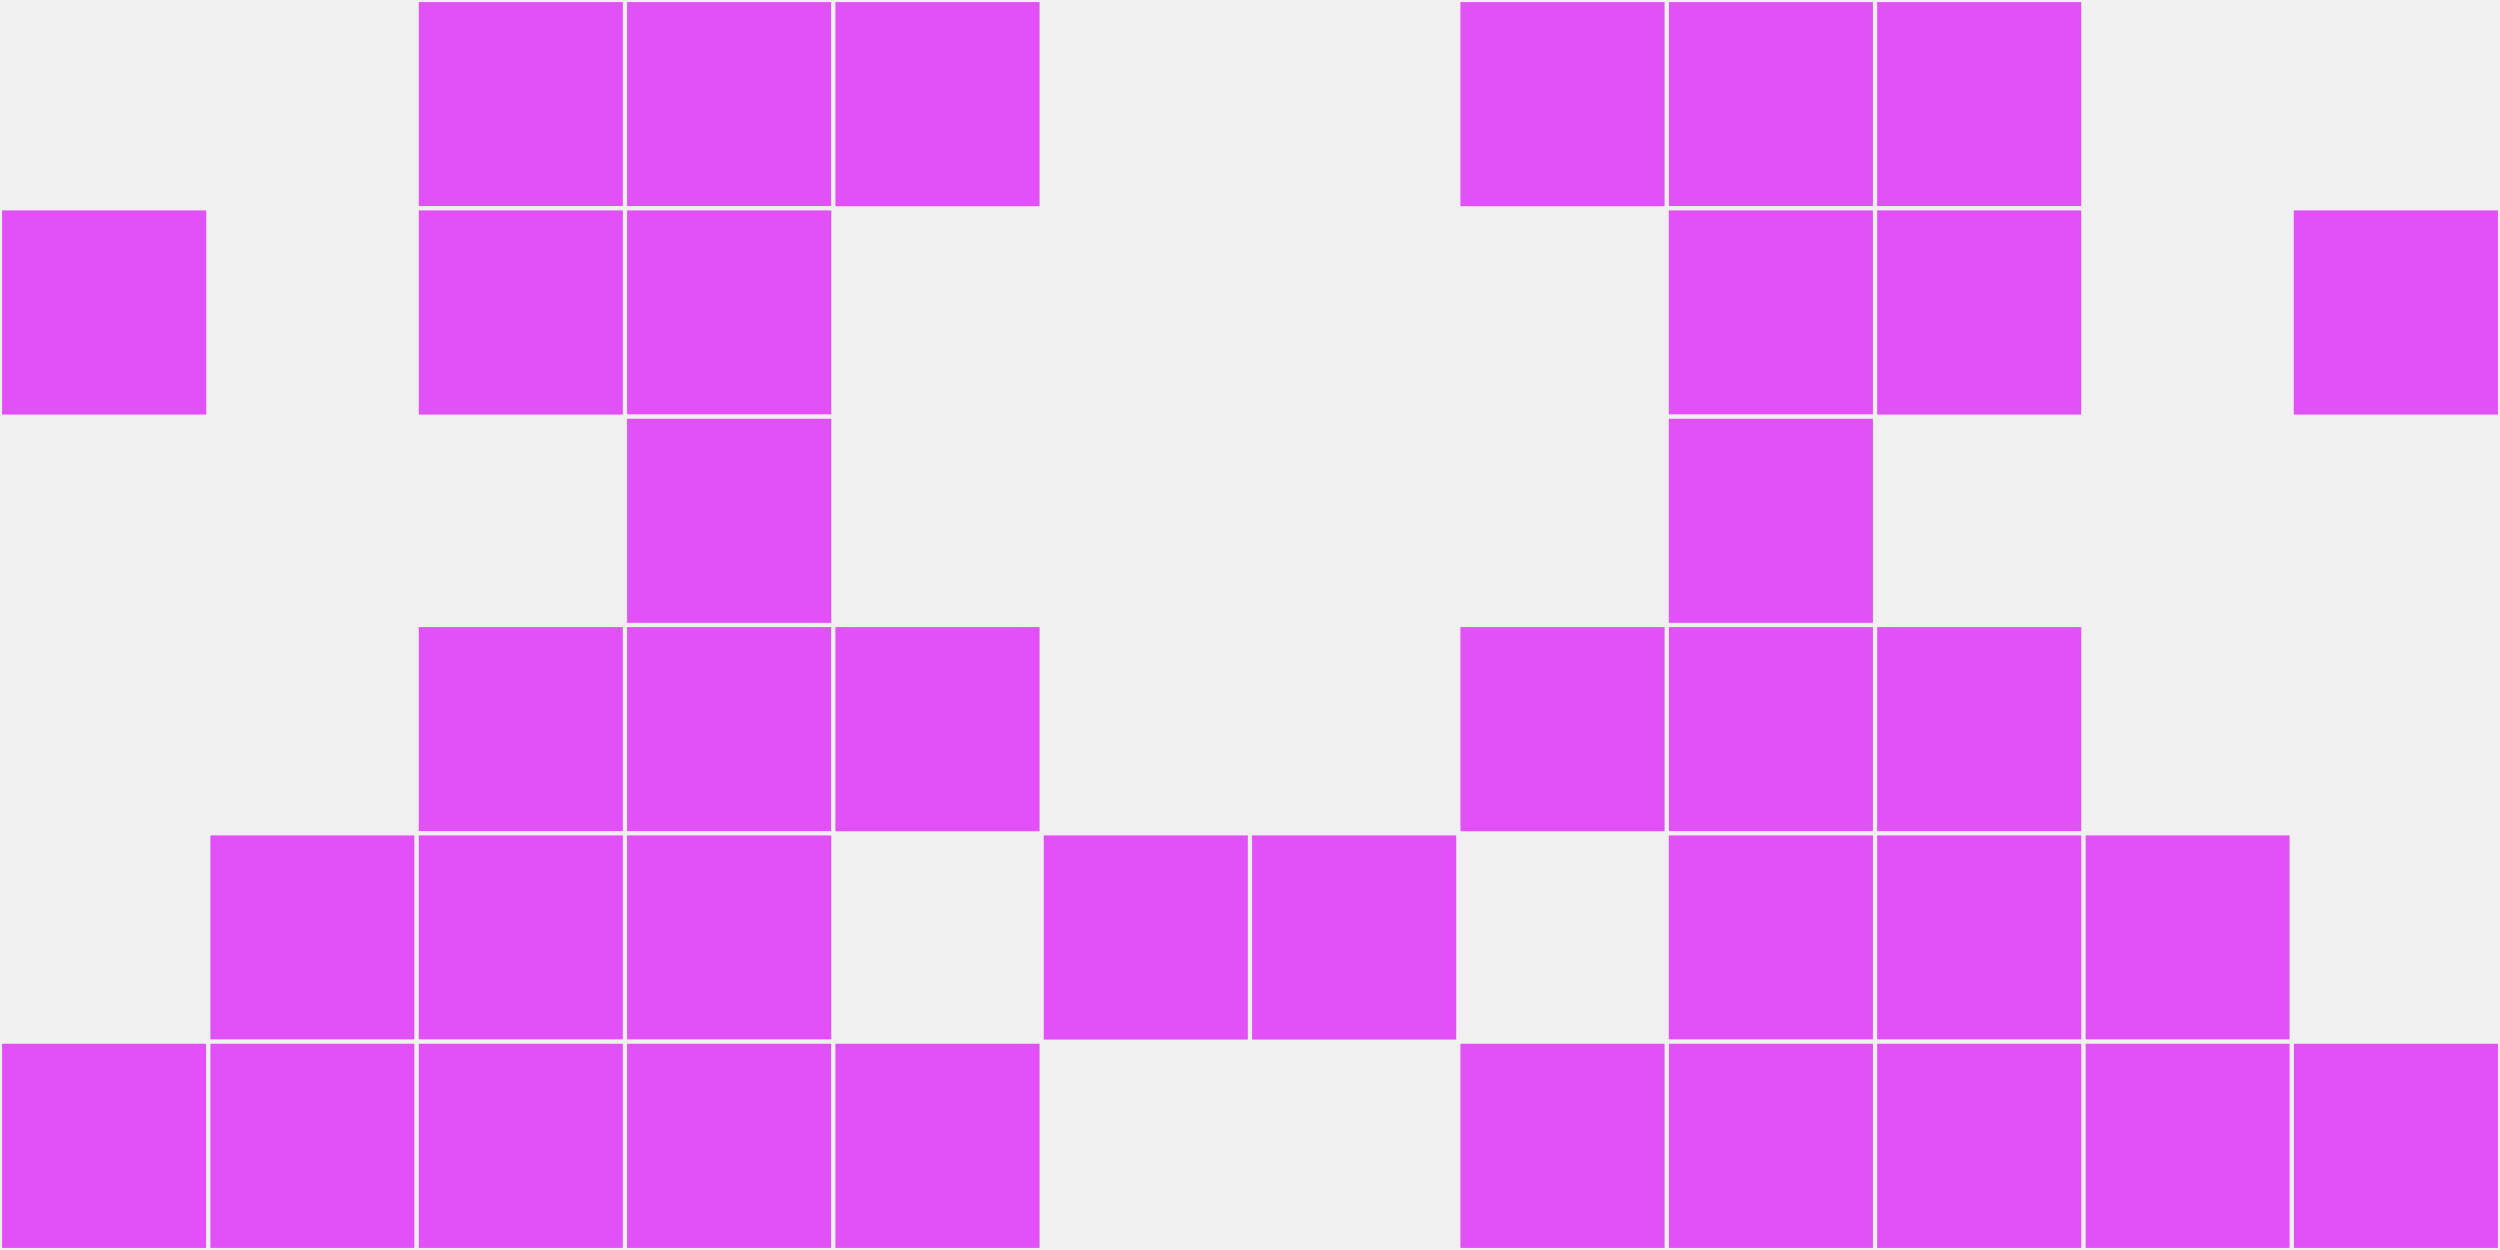
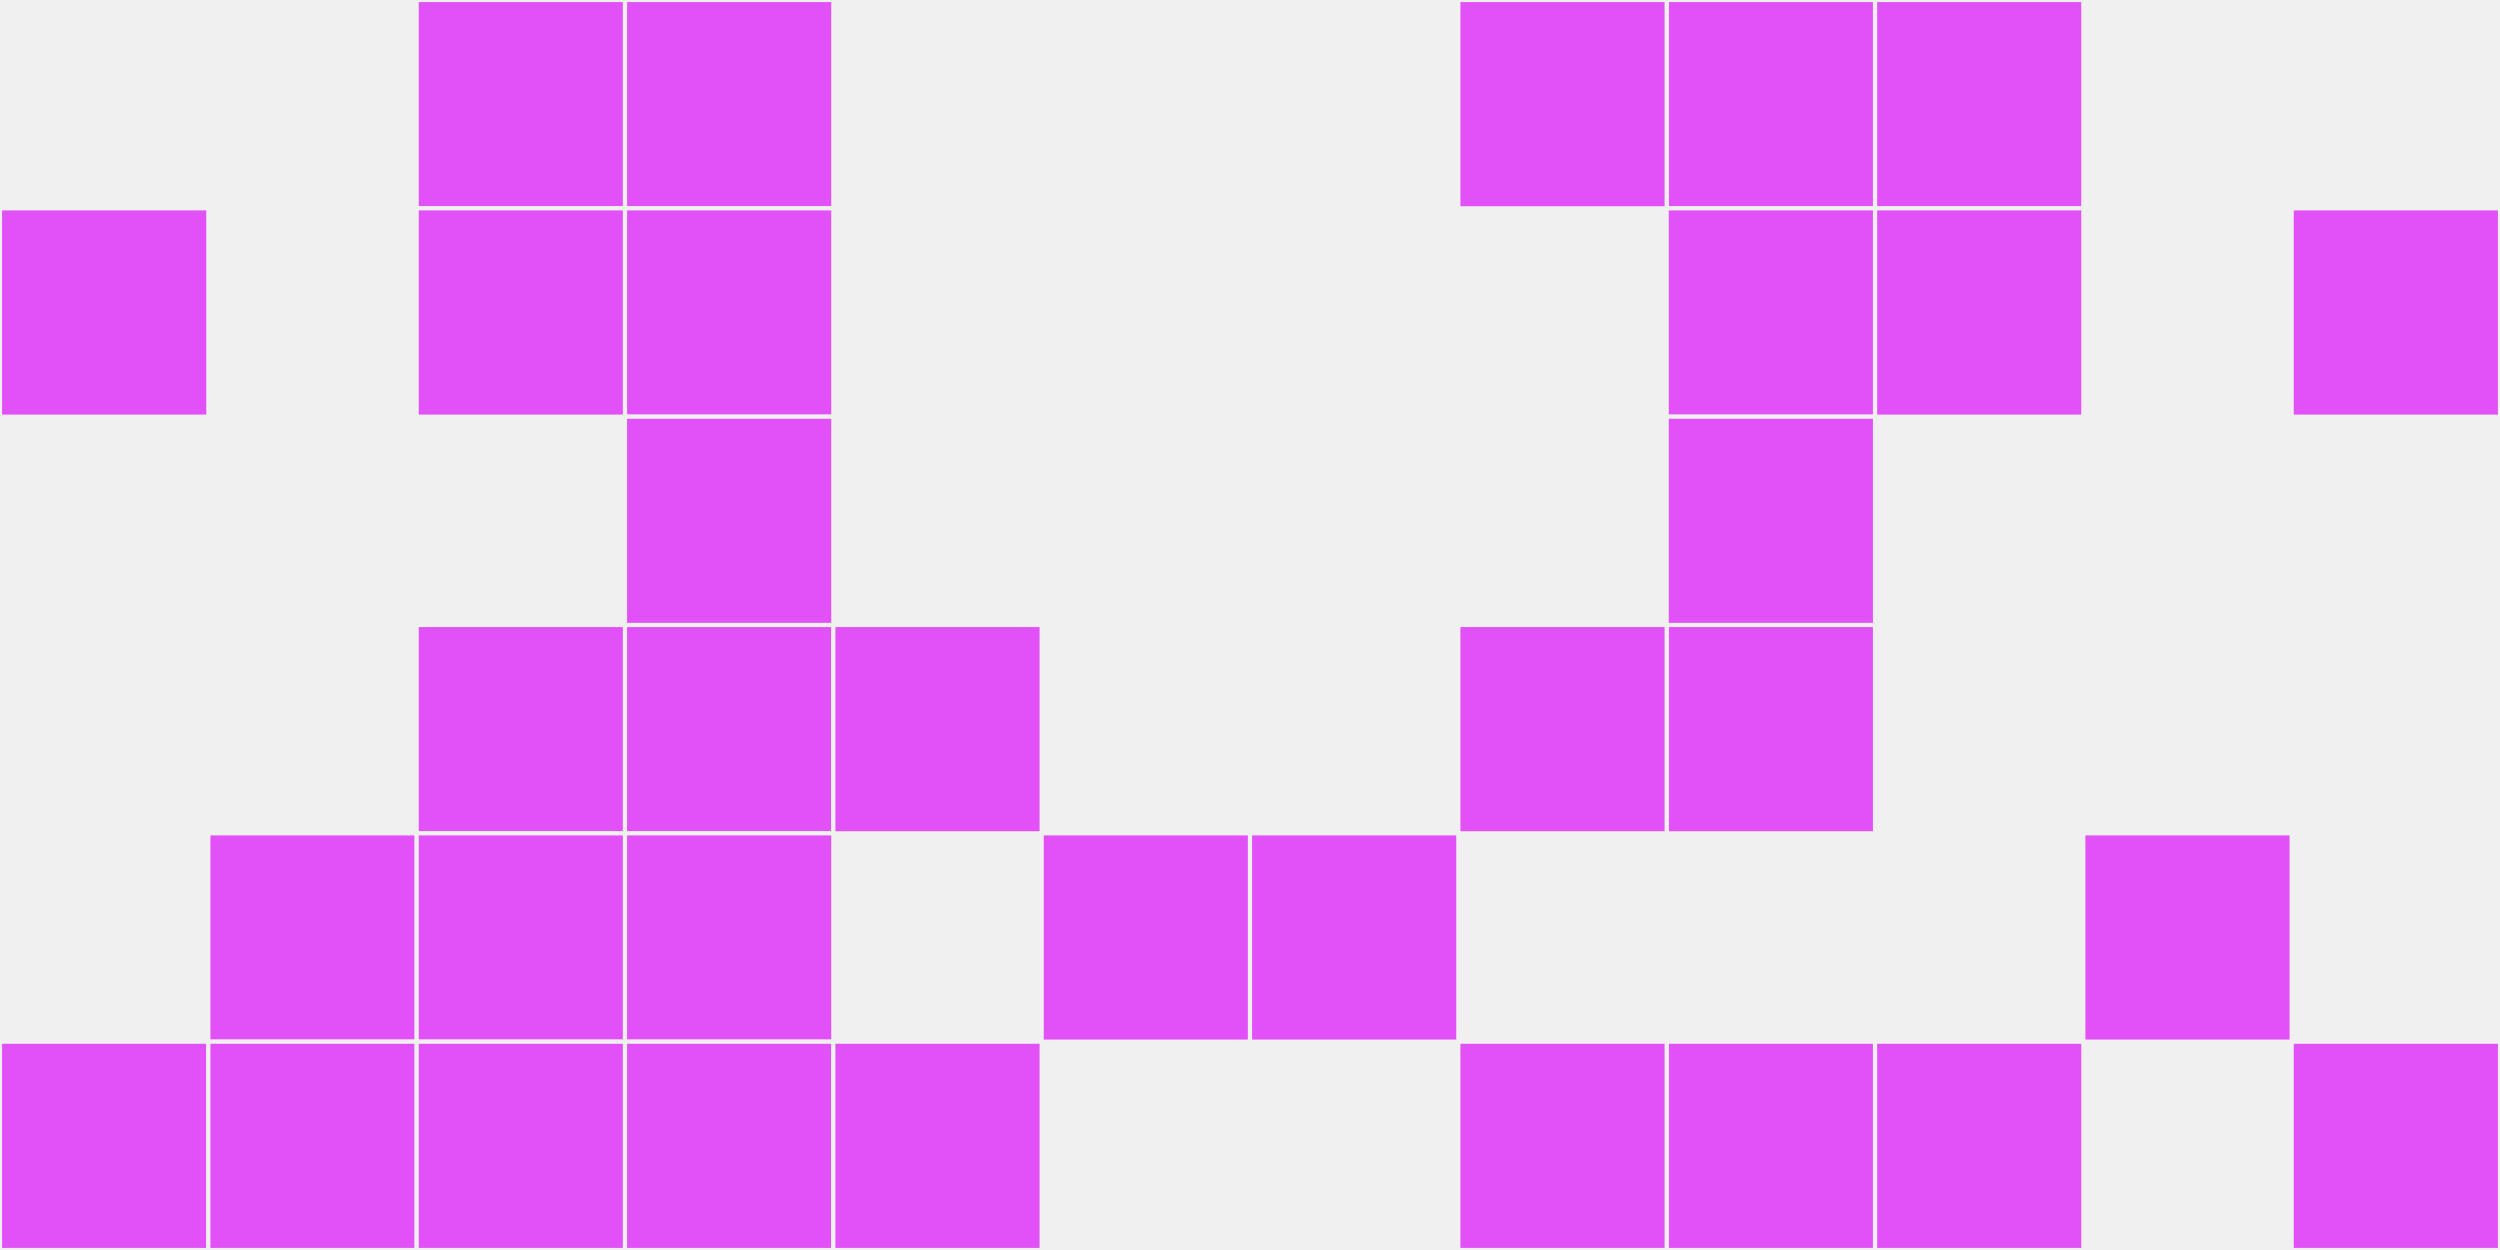
<svg xmlns="http://www.w3.org/2000/svg" width="12" height="6" viewBox="0 0 12 6" viewport-fill="red">
  <rect x="0" y="0" width="12" height="6" fill="#f0f0f0" />
  <rect x="0" y="1" width="1" height="1" fill="#e251f7" stroke="#f0f0f0" stroke-width="0.02" />
  <rect x="11" y="1" width="1" height="1" fill="#e251f7" stroke="#f0f0f0" stroke-width="0.02" />
  <rect x="0" y="5" width="1" height="1" fill="#e251f7" stroke="#f0f0f0" stroke-width="0.02" />
  <rect x="11" y="5" width="1" height="1" fill="#e251f7" stroke="#f0f0f0" stroke-width="0.02" />
  <rect x="1" y="4" width="1" height="1" fill="#e251f7" stroke="#f0f0f0" stroke-width="0.02" />
  <rect x="10" y="4" width="1" height="1" fill="#e251f7" stroke="#f0f0f0" stroke-width="0.02" />
  <rect x="1" y="5" width="1" height="1" fill="#e251f7" stroke="#f0f0f0" stroke-width="0.02" />
-   <rect x="10" y="5" width="1" height="1" fill="#e251f7" stroke="#f0f0f0" stroke-width="0.02" />
  <rect x="2" y="0" width="1" height="1" fill="#e251f7" stroke="#f0f0f0" stroke-width="0.02" />
  <rect x="9" y="0" width="1" height="1" fill="#e251f7" stroke="#f0f0f0" stroke-width="0.02" />
  <rect x="2" y="1" width="1" height="1" fill="#e251f7" stroke="#f0f0f0" stroke-width="0.02" />
  <rect x="9" y="1" width="1" height="1" fill="#e251f7" stroke="#f0f0f0" stroke-width="0.02" />
  <rect x="2" y="3" width="1" height="1" fill="#e251f7" stroke="#f0f0f0" stroke-width="0.02" />
-   <rect x="9" y="3" width="1" height="1" fill="#e251f7" stroke="#f0f0f0" stroke-width="0.02" />
  <rect x="2" y="4" width="1" height="1" fill="#e251f7" stroke="#f0f0f0" stroke-width="0.02" />
-   <rect x="9" y="4" width="1" height="1" fill="#e251f7" stroke="#f0f0f0" stroke-width="0.02" />
  <rect x="2" y="5" width="1" height="1" fill="#e251f7" stroke="#f0f0f0" stroke-width="0.02" />
  <rect x="9" y="5" width="1" height="1" fill="#e251f7" stroke="#f0f0f0" stroke-width="0.02" />
  <rect x="3" y="0" width="1" height="1" fill="#e251f7" stroke="#f0f0f0" stroke-width="0.02" />
  <rect x="8" y="0" width="1" height="1" fill="#e251f7" stroke="#f0f0f0" stroke-width="0.02" />
  <rect x="3" y="1" width="1" height="1" fill="#e251f7" stroke="#f0f0f0" stroke-width="0.02" />
  <rect x="8" y="1" width="1" height="1" fill="#e251f7" stroke="#f0f0f0" stroke-width="0.02" />
  <rect x="3" y="2" width="1" height="1" fill="#e251f7" stroke="#f0f0f0" stroke-width="0.02" />
  <rect x="8" y="2" width="1" height="1" fill="#e251f7" stroke="#f0f0f0" stroke-width="0.02" />
  <rect x="3" y="3" width="1" height="1" fill="#e251f7" stroke="#f0f0f0" stroke-width="0.02" />
  <rect x="8" y="3" width="1" height="1" fill="#e251f7" stroke="#f0f0f0" stroke-width="0.02" />
  <rect x="3" y="4" width="1" height="1" fill="#e251f7" stroke="#f0f0f0" stroke-width="0.02" />
-   <rect x="8" y="4" width="1" height="1" fill="#e251f7" stroke="#f0f0f0" stroke-width="0.02" />
  <rect x="3" y="5" width="1" height="1" fill="#e251f7" stroke="#f0f0f0" stroke-width="0.02" />
  <rect x="8" y="5" width="1" height="1" fill="#e251f7" stroke="#f0f0f0" stroke-width="0.02" />
-   <rect x="4" y="0" width="1" height="1" fill="#e251f7" stroke="#f0f0f0" stroke-width="0.02" />
  <rect x="7" y="0" width="1" height="1" fill="#e251f7" stroke="#f0f0f0" stroke-width="0.02" />
  <rect x="4" y="3" width="1" height="1" fill="#e251f7" stroke="#f0f0f0" stroke-width="0.02" />
  <rect x="7" y="3" width="1" height="1" fill="#e251f7" stroke="#f0f0f0" stroke-width="0.02" />
  <rect x="4" y="5" width="1" height="1" fill="#e251f7" stroke="#f0f0f0" stroke-width="0.02" />
  <rect x="7" y="5" width="1" height="1" fill="#e251f7" stroke="#f0f0f0" stroke-width="0.02" />
  <rect x="5" y="4" width="1" height="1" fill="#e251f7" stroke="#f0f0f0" stroke-width="0.02" />
  <rect x="6" y="4" width="1" height="1" fill="#e251f7" stroke="#f0f0f0" stroke-width="0.02" />
</svg>